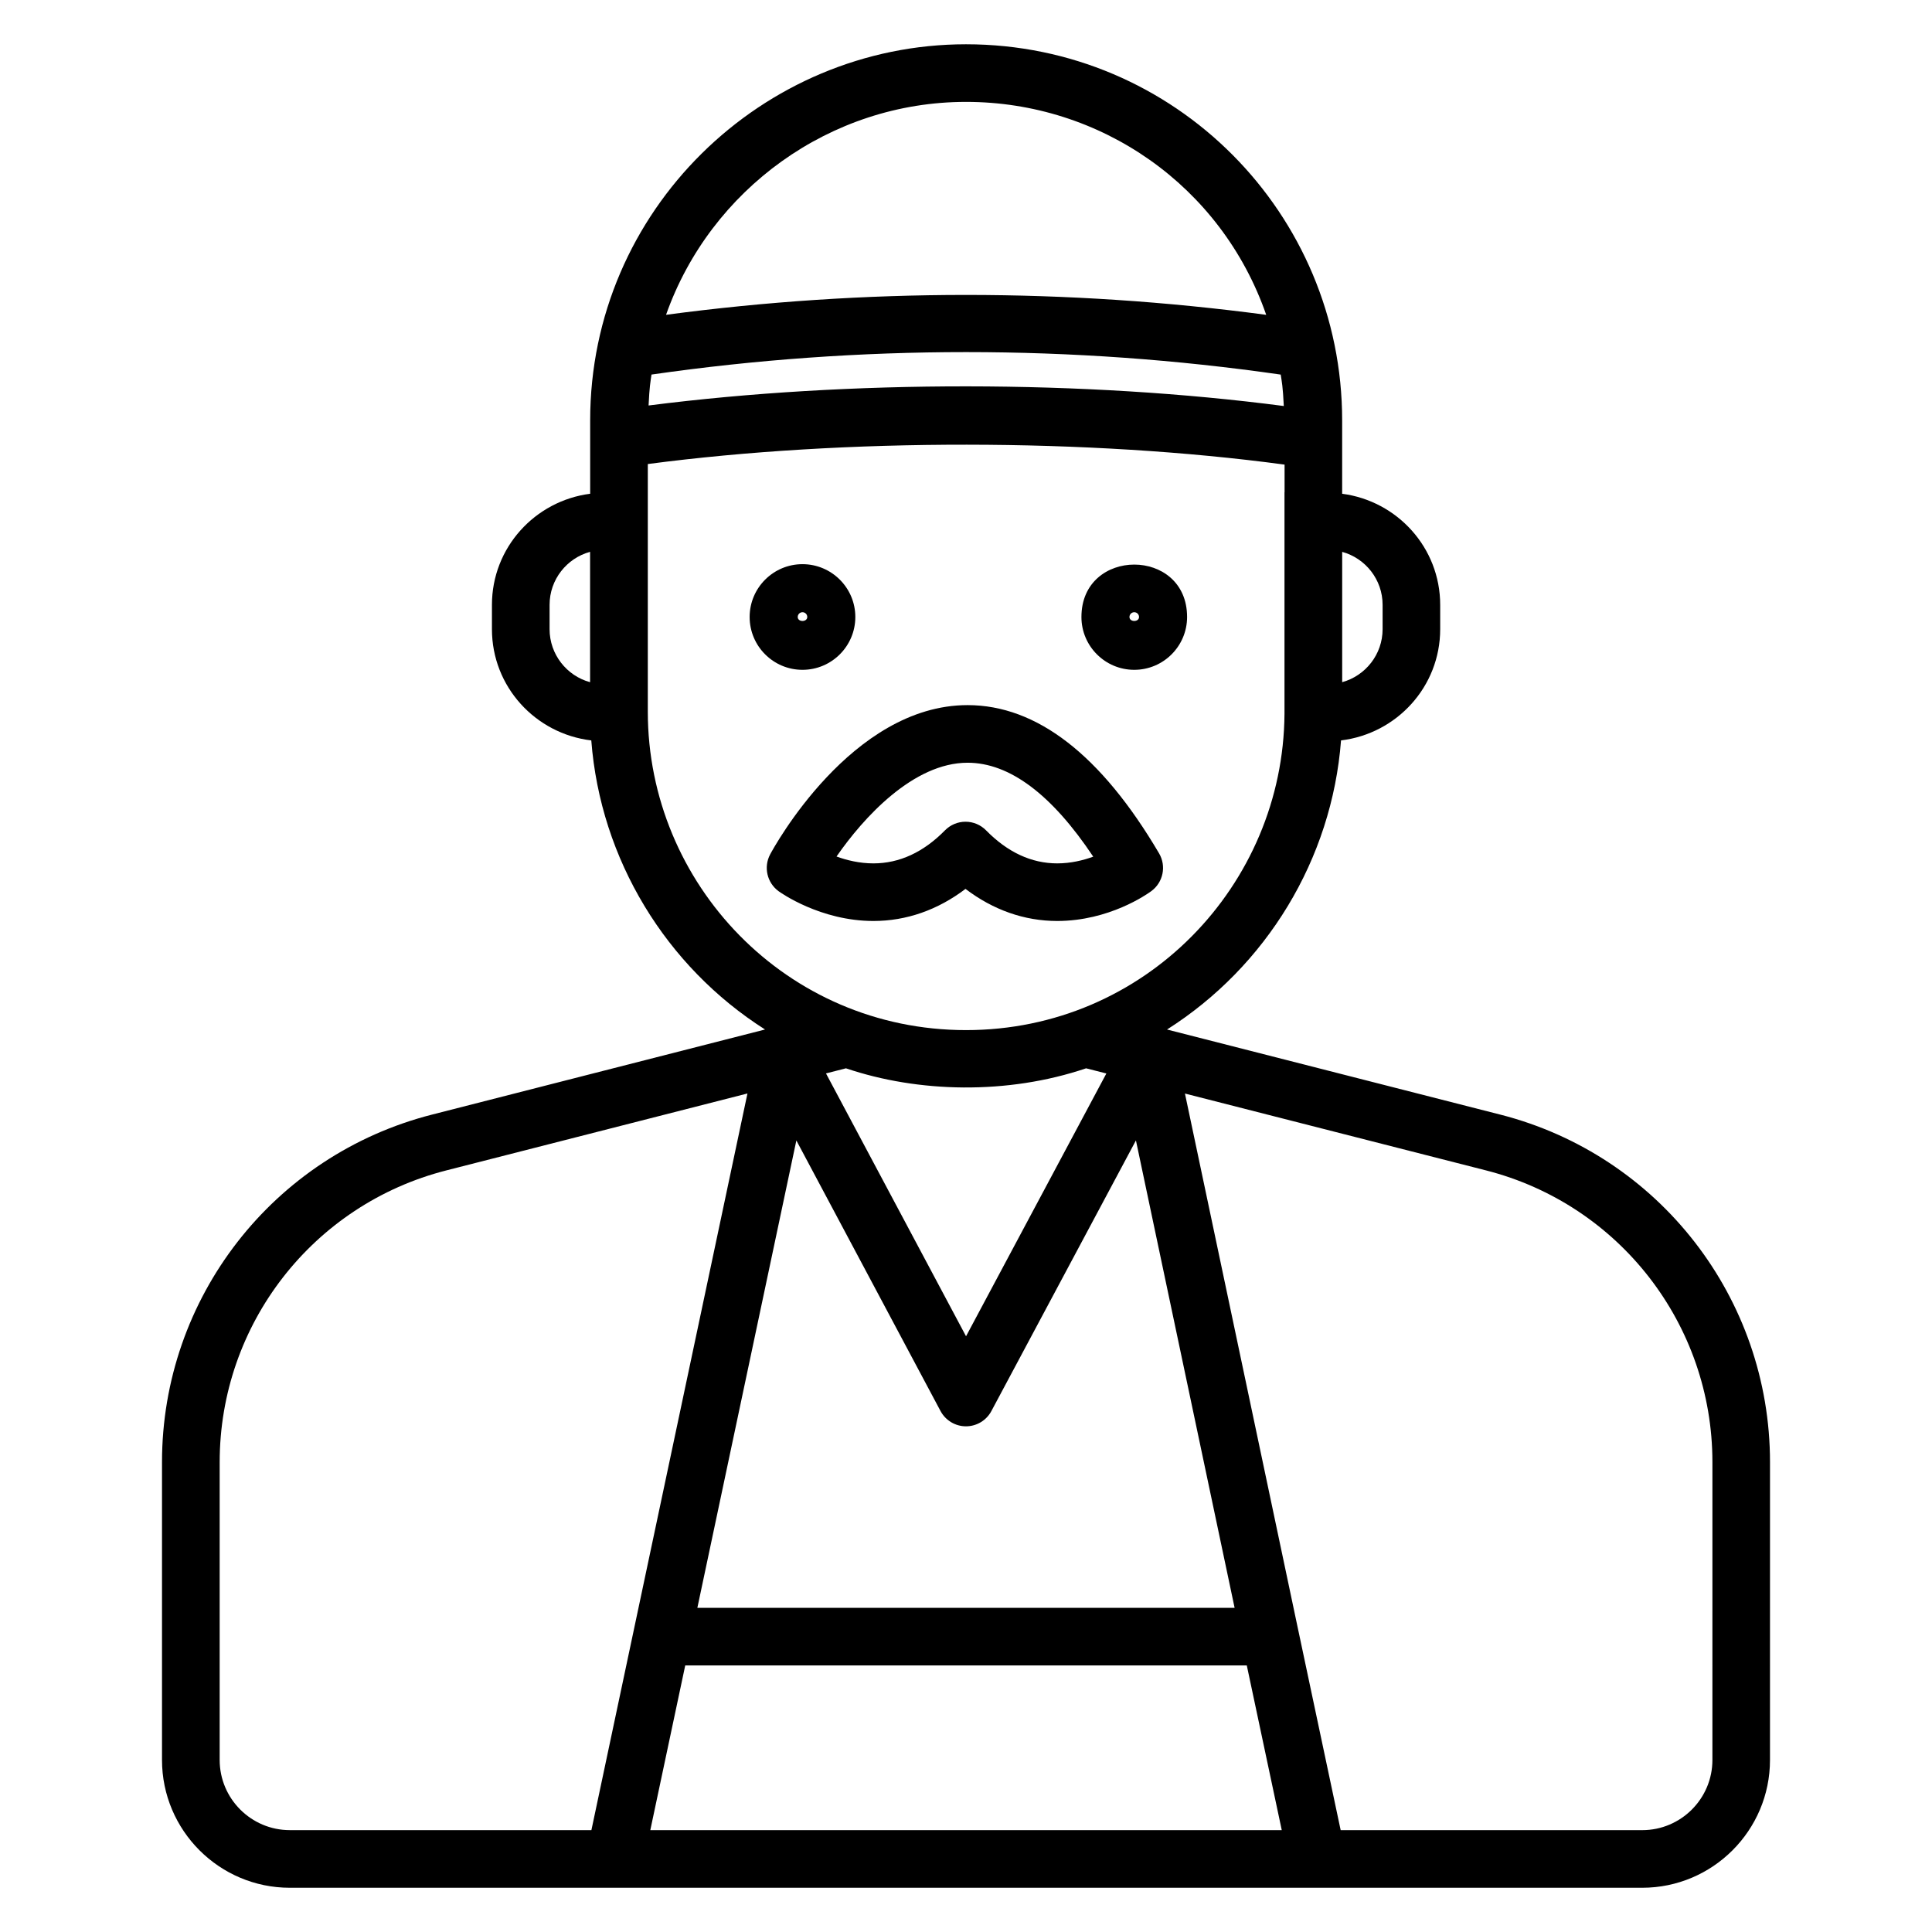
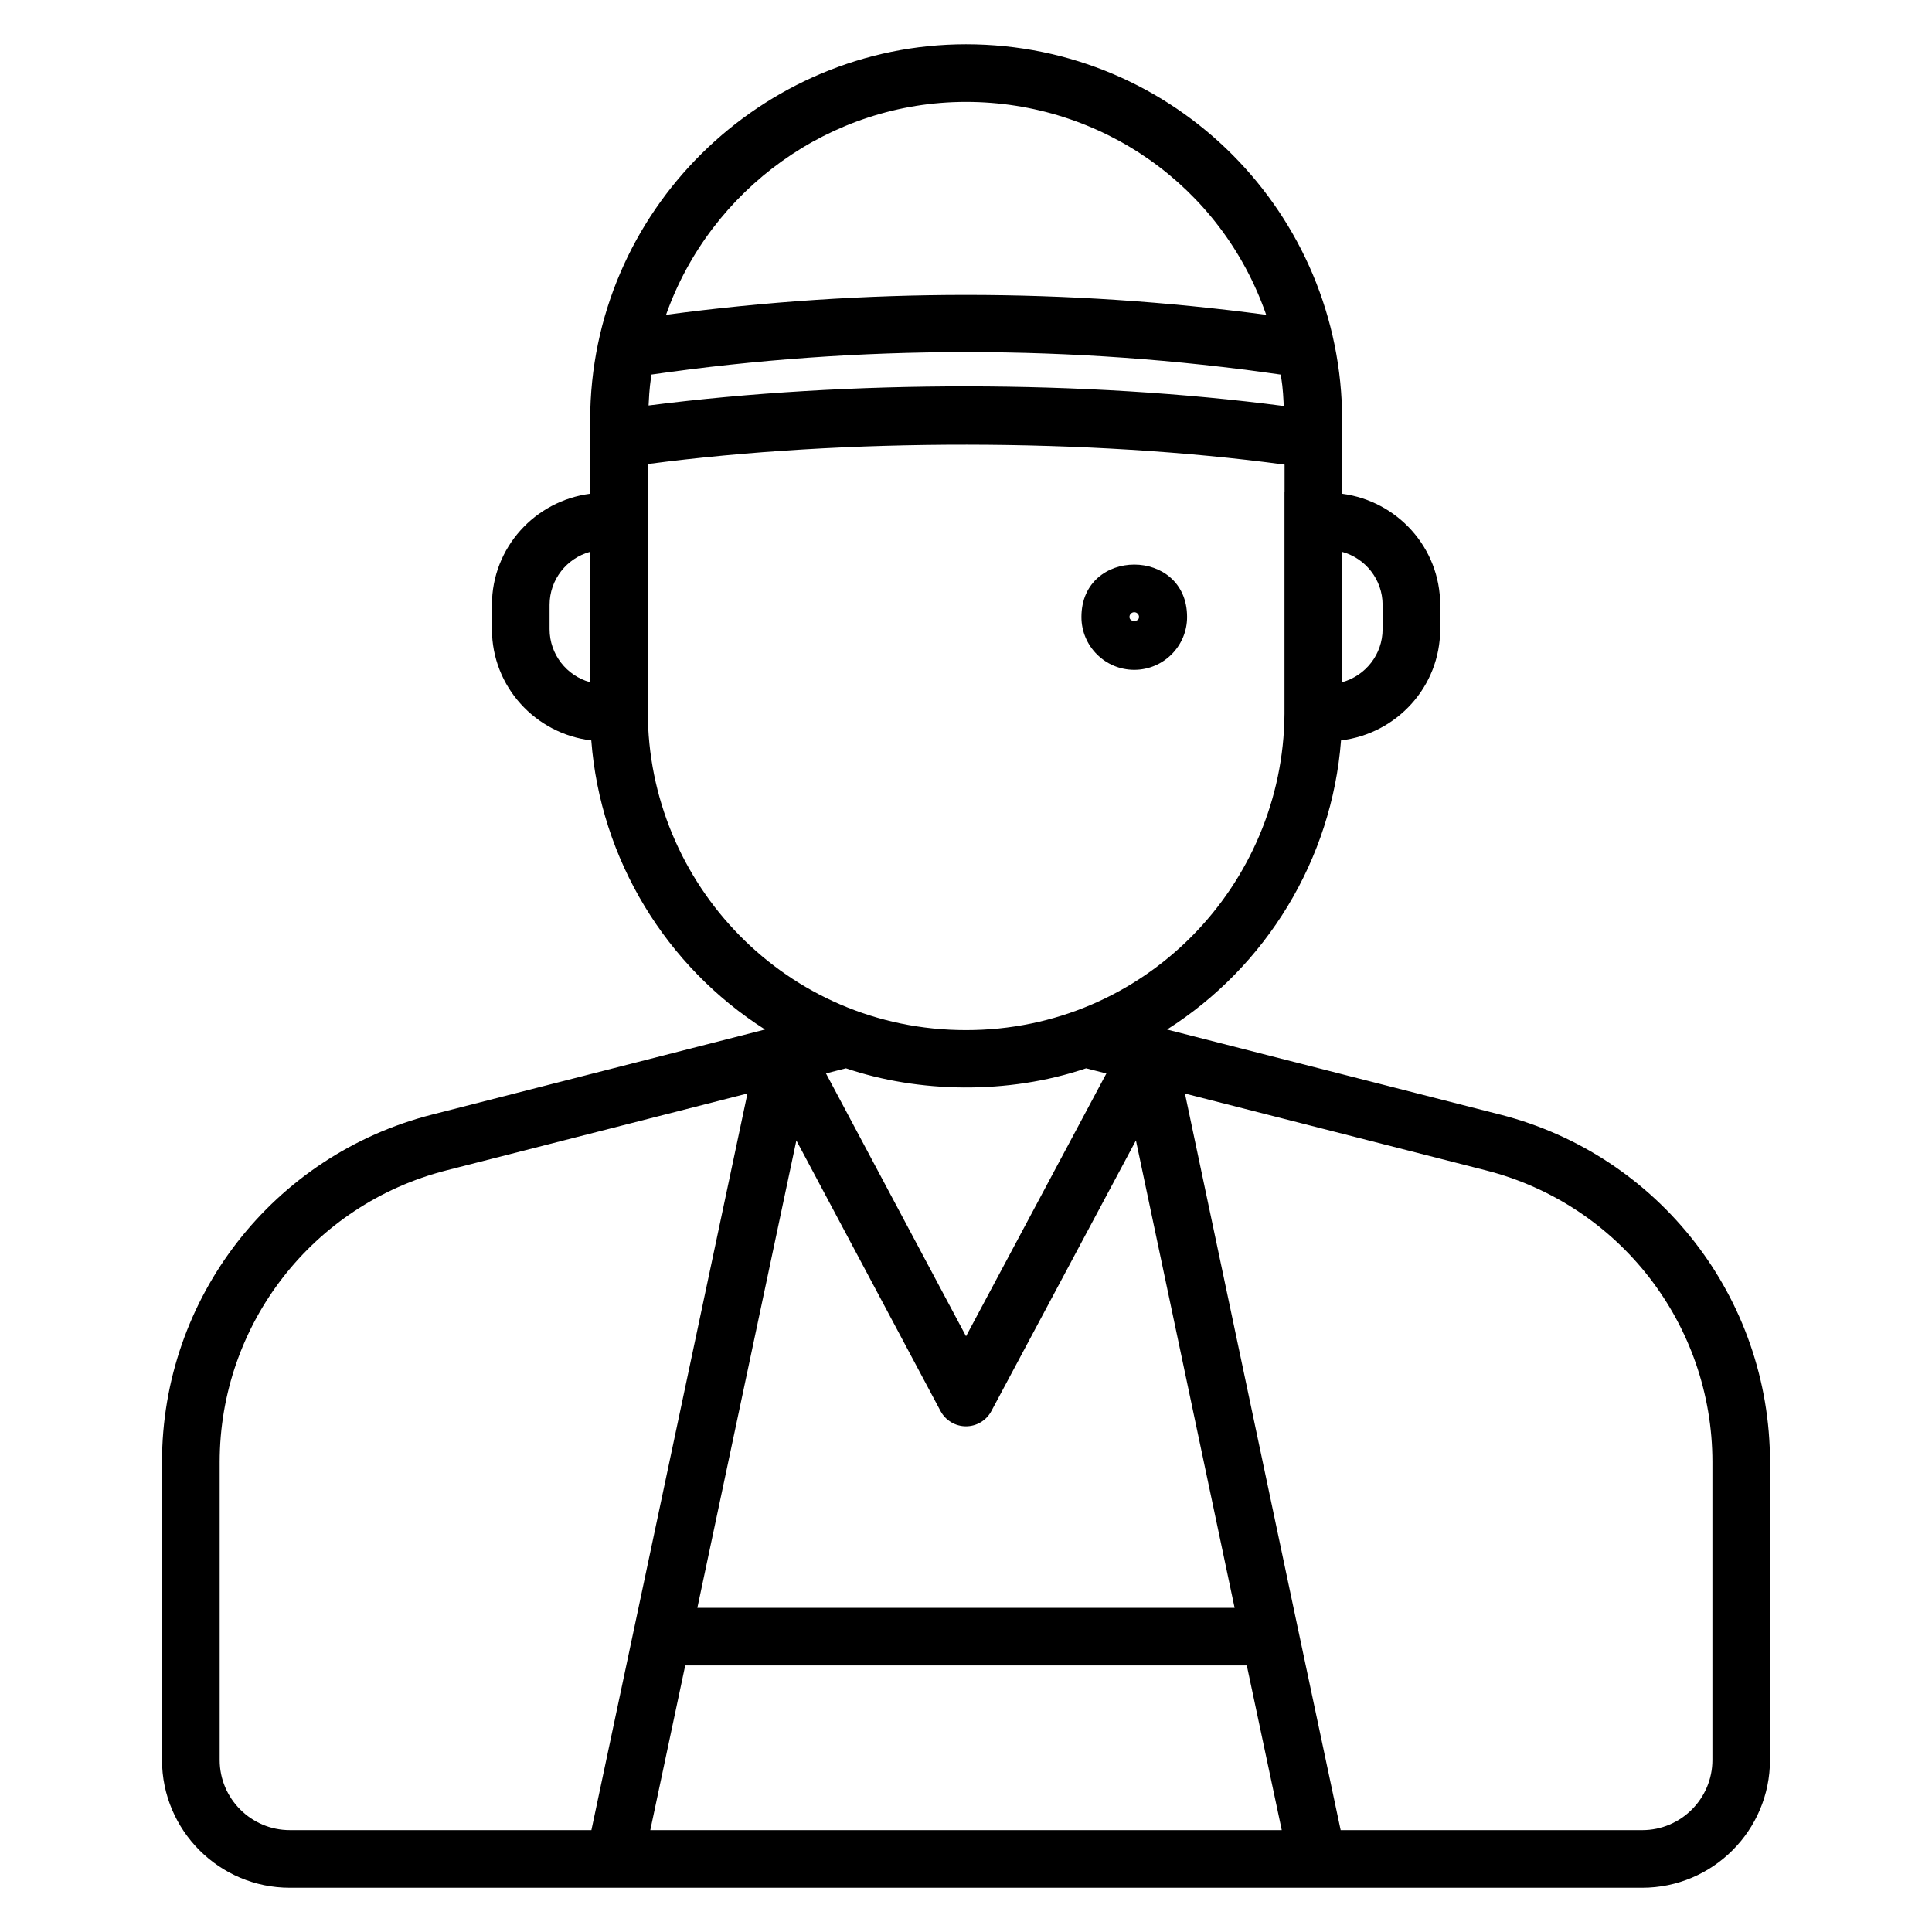
<svg xmlns="http://www.w3.org/2000/svg" fill="#000000" width="800px" height="800px" version="1.1" viewBox="144 144 512 512">
  <g>
    <path d="m541.58 439.38-88.305-22.547c26.289-16.68 43.688-45.07 46.113-76.617 14.762-1.781 26.277-14.246 26.277-29.48v-6.441c0-15.133-11.359-27.531-25.98-29.445v-19.434c0-54.793-44.254-99.684-99.691-99.684-53.902 0-99.594 43.93-99.594 99.684v19.43c-14.645 1.891-26.031 14.297-26.031 29.449v6.441c0 15.254 11.543 27.727 26.328 29.484 2.426 31.543 19.805 59.93 46.047 76.609l-88.242 22.547c-42.141 10.75-71.57 48.617-71.57 92.102v78.938c0.008 18.668 15.199 33.859 33.863 33.859h358.41c18.668 0 33.859-15.191 33.859-33.859l0.004-78.934c0-43.469-29.395-81.348-71.484-92.102zm-141.57 58.746-37.117-69.66 5.293-1.352c19.145 6.488 42.824 7.047 63.641 0l5.371 1.371zm45.023-51.902 26.152 123.87h-142.38l26.238-123.86 38.211 71.715c1.328 2.481 3.914 4.039 6.738 4.039 2.816 0 5.406-1.551 6.731-4.039zm-128.38-202.96c55.125-7.941 111.63-7.934 166.75 0.008 0.289 1.938 0.559 2.988 0.816 8.328-52.672-6.891-115.02-6.957-168.34-0.141 0.238-5.051 0.496-6.254 0.773-8.195zm193.75 61.027v6.441c0 6.699-4.543 12.355-10.711 14.051v-34.531c6.164 1.691 10.711 7.34 10.711 14.039zm-110.4-133.29c35.637 0 67.648 22.176 79.555 56.434-52.629-7.027-106.43-7.031-159.05-0.008 11.742-33.246 43.543-56.426 79.496-56.426zm-99.625 153.79c-6.18-1.684-10.734-7.352-10.734-14.059v-6.441c0-6.711 4.555-12.367 10.734-14.051zm15.297 7.812v-65.629c52.332-6.887 116.89-6.832 168.75 0.152v7.328h-0.023v58.715c-0.309 45.371-36.977 83.82-84.395 83.82-47.613 0.004-84.332-38.785-84.332-84.387zm-113.46 277.81v-78.934c0-36.496 24.703-68.293 60.078-77.312l79.789-20.383-41.355 195.22h-79.922c-10.25 0-18.59-8.344-18.59-18.594zm114.12 18.594 9.258-43.648h148.82l9.266 43.648zm281.47-18.594c0 10.25-8.34 18.594-18.59 18.594h-79.926l-11.211-52.867-0.004-0.008-30.051-142.33 79.789 20.367c35.328 9.027 59.996 40.82 59.996 77.312z" />
-     <path d="m375.47 388.07c8.73 0 17.047-2.922 24.398-8.504 7.328 5.582 15.617 8.504 24.293 8.504 13.785 0 23.84-7.098 24.941-7.91 3.16-2.32 4.047-6.648 2.059-10.02-15.336-26.062-32.414-39.277-50.742-39.277-30.816 0-51.453 37.938-52.316 39.547-1.797 3.363-0.836 7.535 2.25 9.781 0.441 0.32 11.027 7.879 25.117 7.879zm24.949-41.938c11.102 0 22.281 8.363 33.301 24.891-2.644 0.969-5.949 1.781-9.555 1.781-6.812 0-13.148-2.945-18.844-8.75-1.43-1.461-3.398-2.289-5.449-2.289-2.051 0-4.012 0.828-5.449 2.289-5.699 5.805-12.078 8.75-18.961 8.75-3.699 0-7.074-0.836-9.773-1.82 7.129-10.301 20.352-24.852 34.73-24.852z" />
    <path d="m444.59 321.51c7.723 0 14-6.277 14-14 0-18.523-28-18.516-28 0 0 7.727 6.273 14 14 14zm0-15.266c0.699 0 1.266 0.566 1.266 1.266 0 1.402-2.535 1.402-2.535 0 0-0.699 0.566-1.266 1.27-1.266z" />
-     <path d="m370.67 307.51c0-7.723-6.285-14-14.008-14s-14 6.277-14 14c0 7.723 6.277 14 14 14s14.008-6.273 14.008-14zm-15.266 0c0-0.699 0.566-1.266 1.262-1.266 0.699 0 1.266 0.566 1.266 1.266 0 1.395-2.527 1.41-2.527 0z" />
  </g>
</svg>